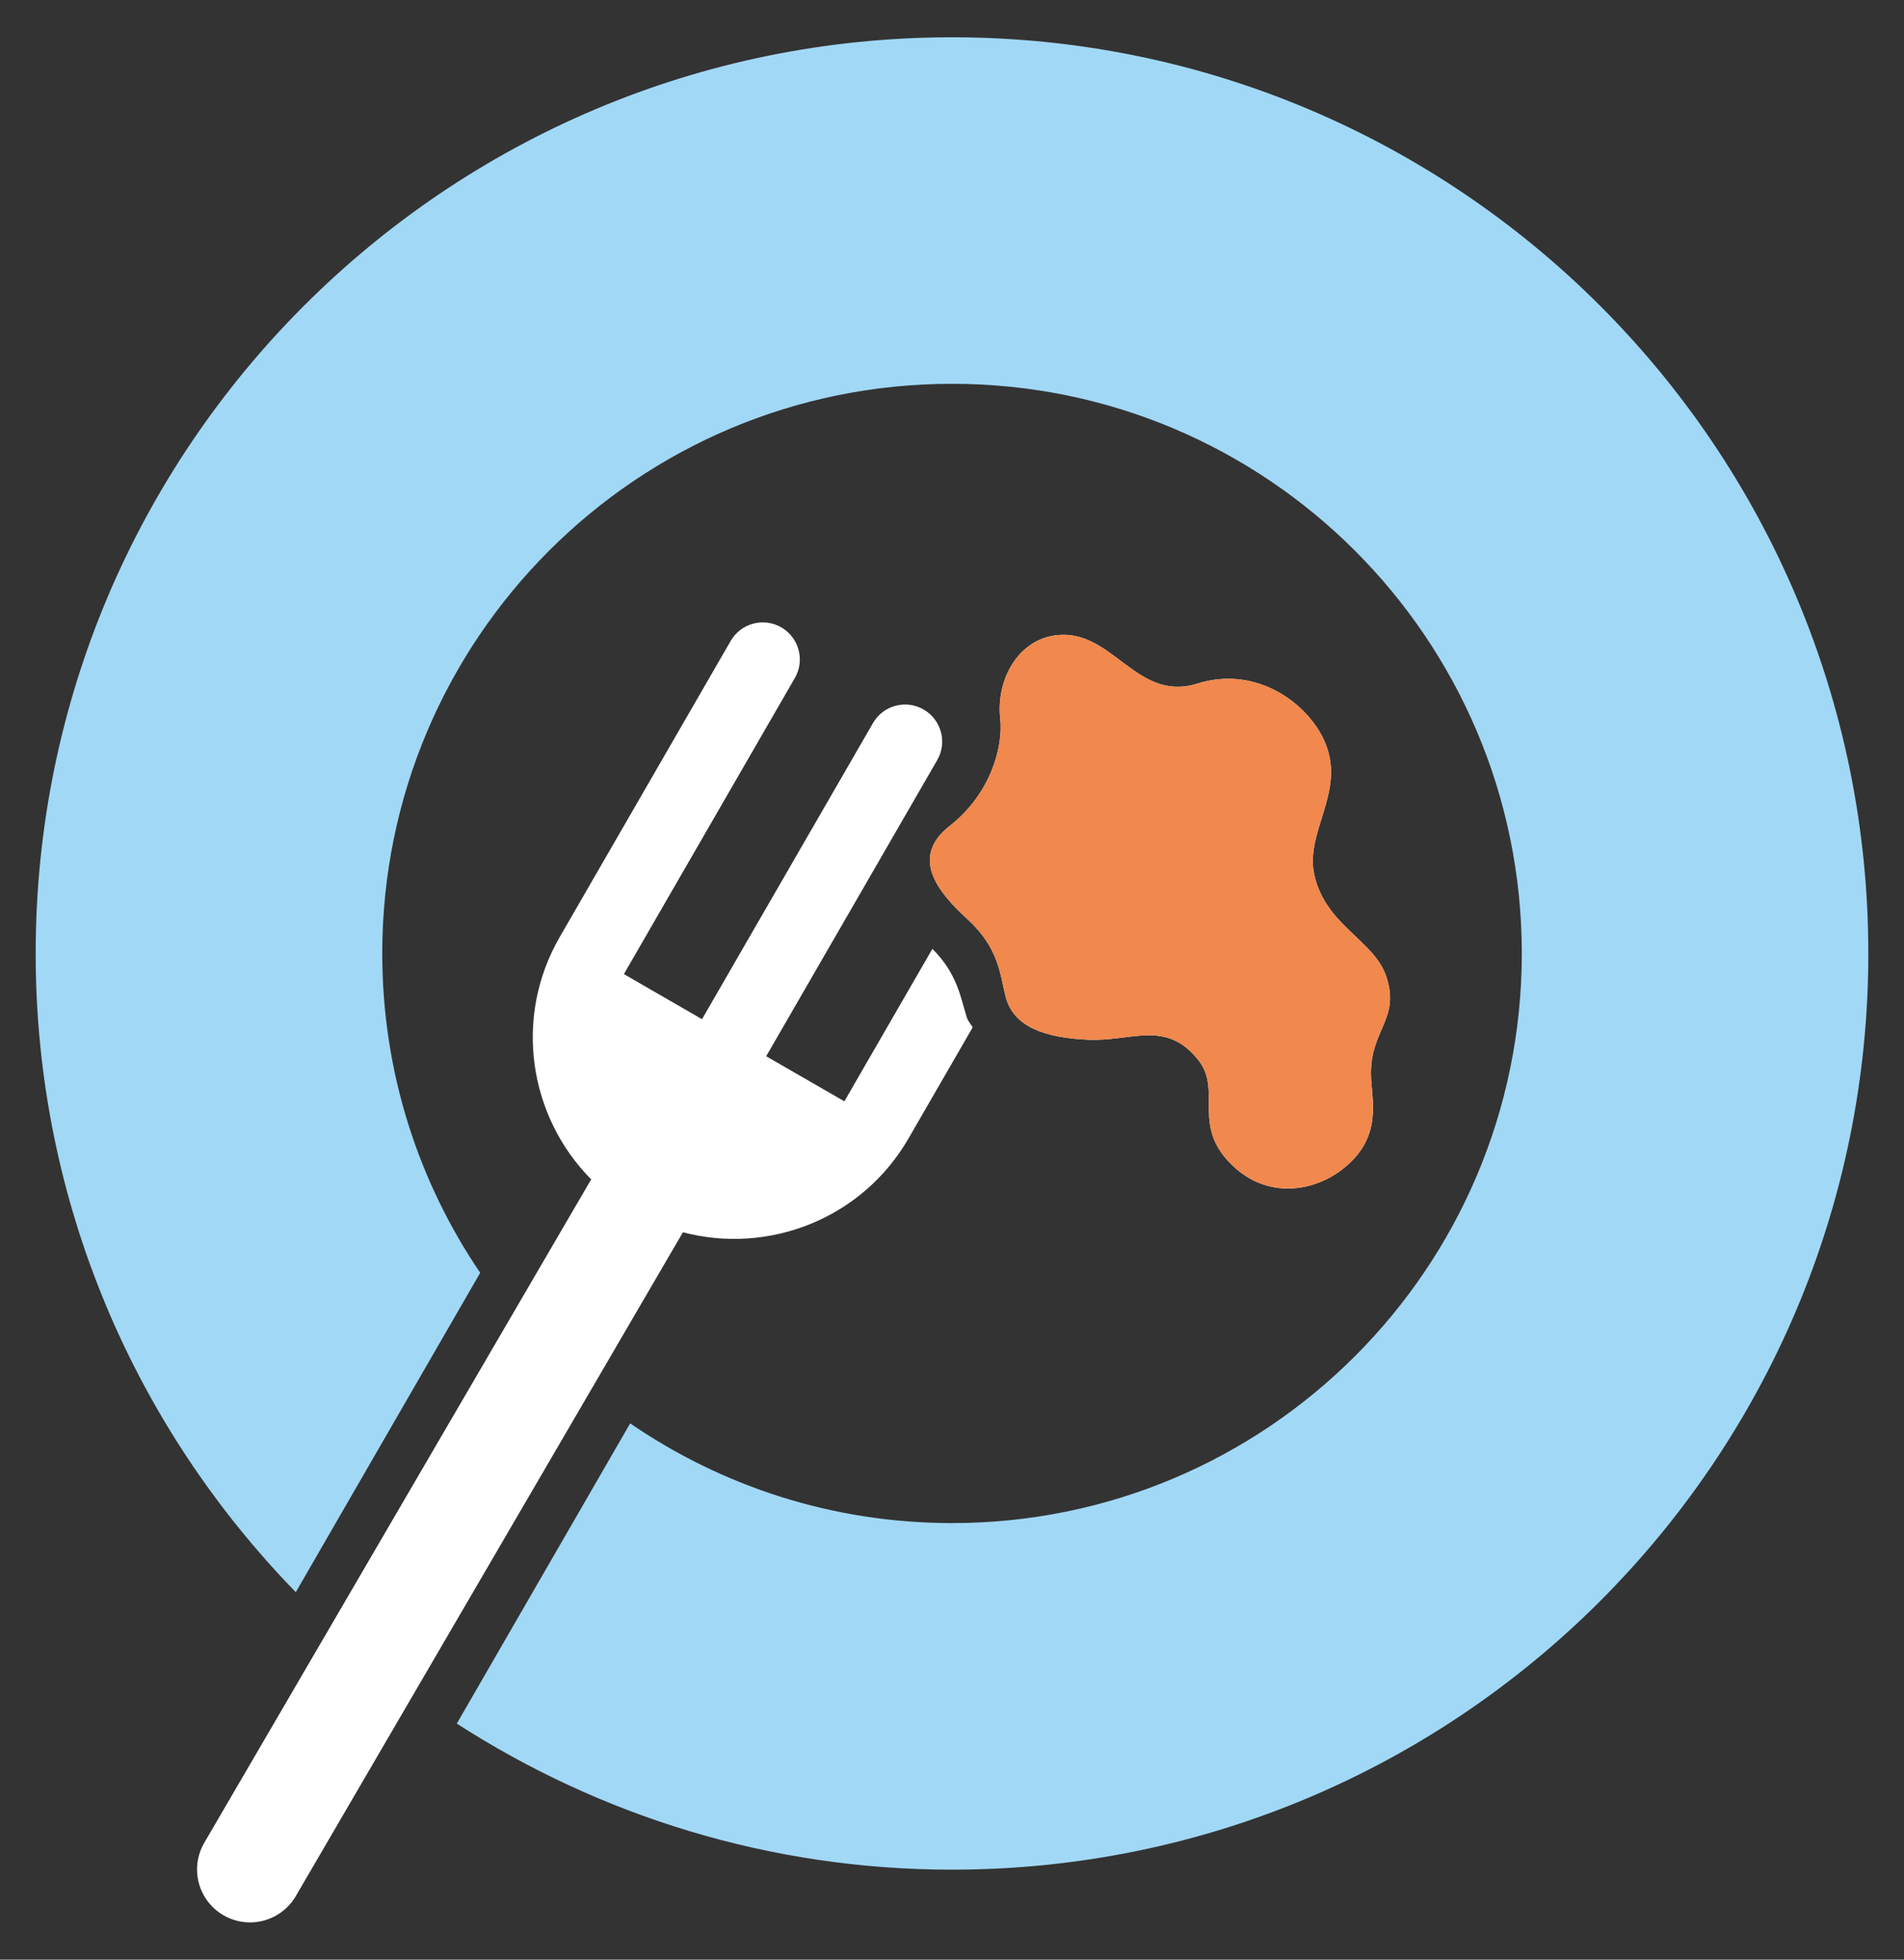
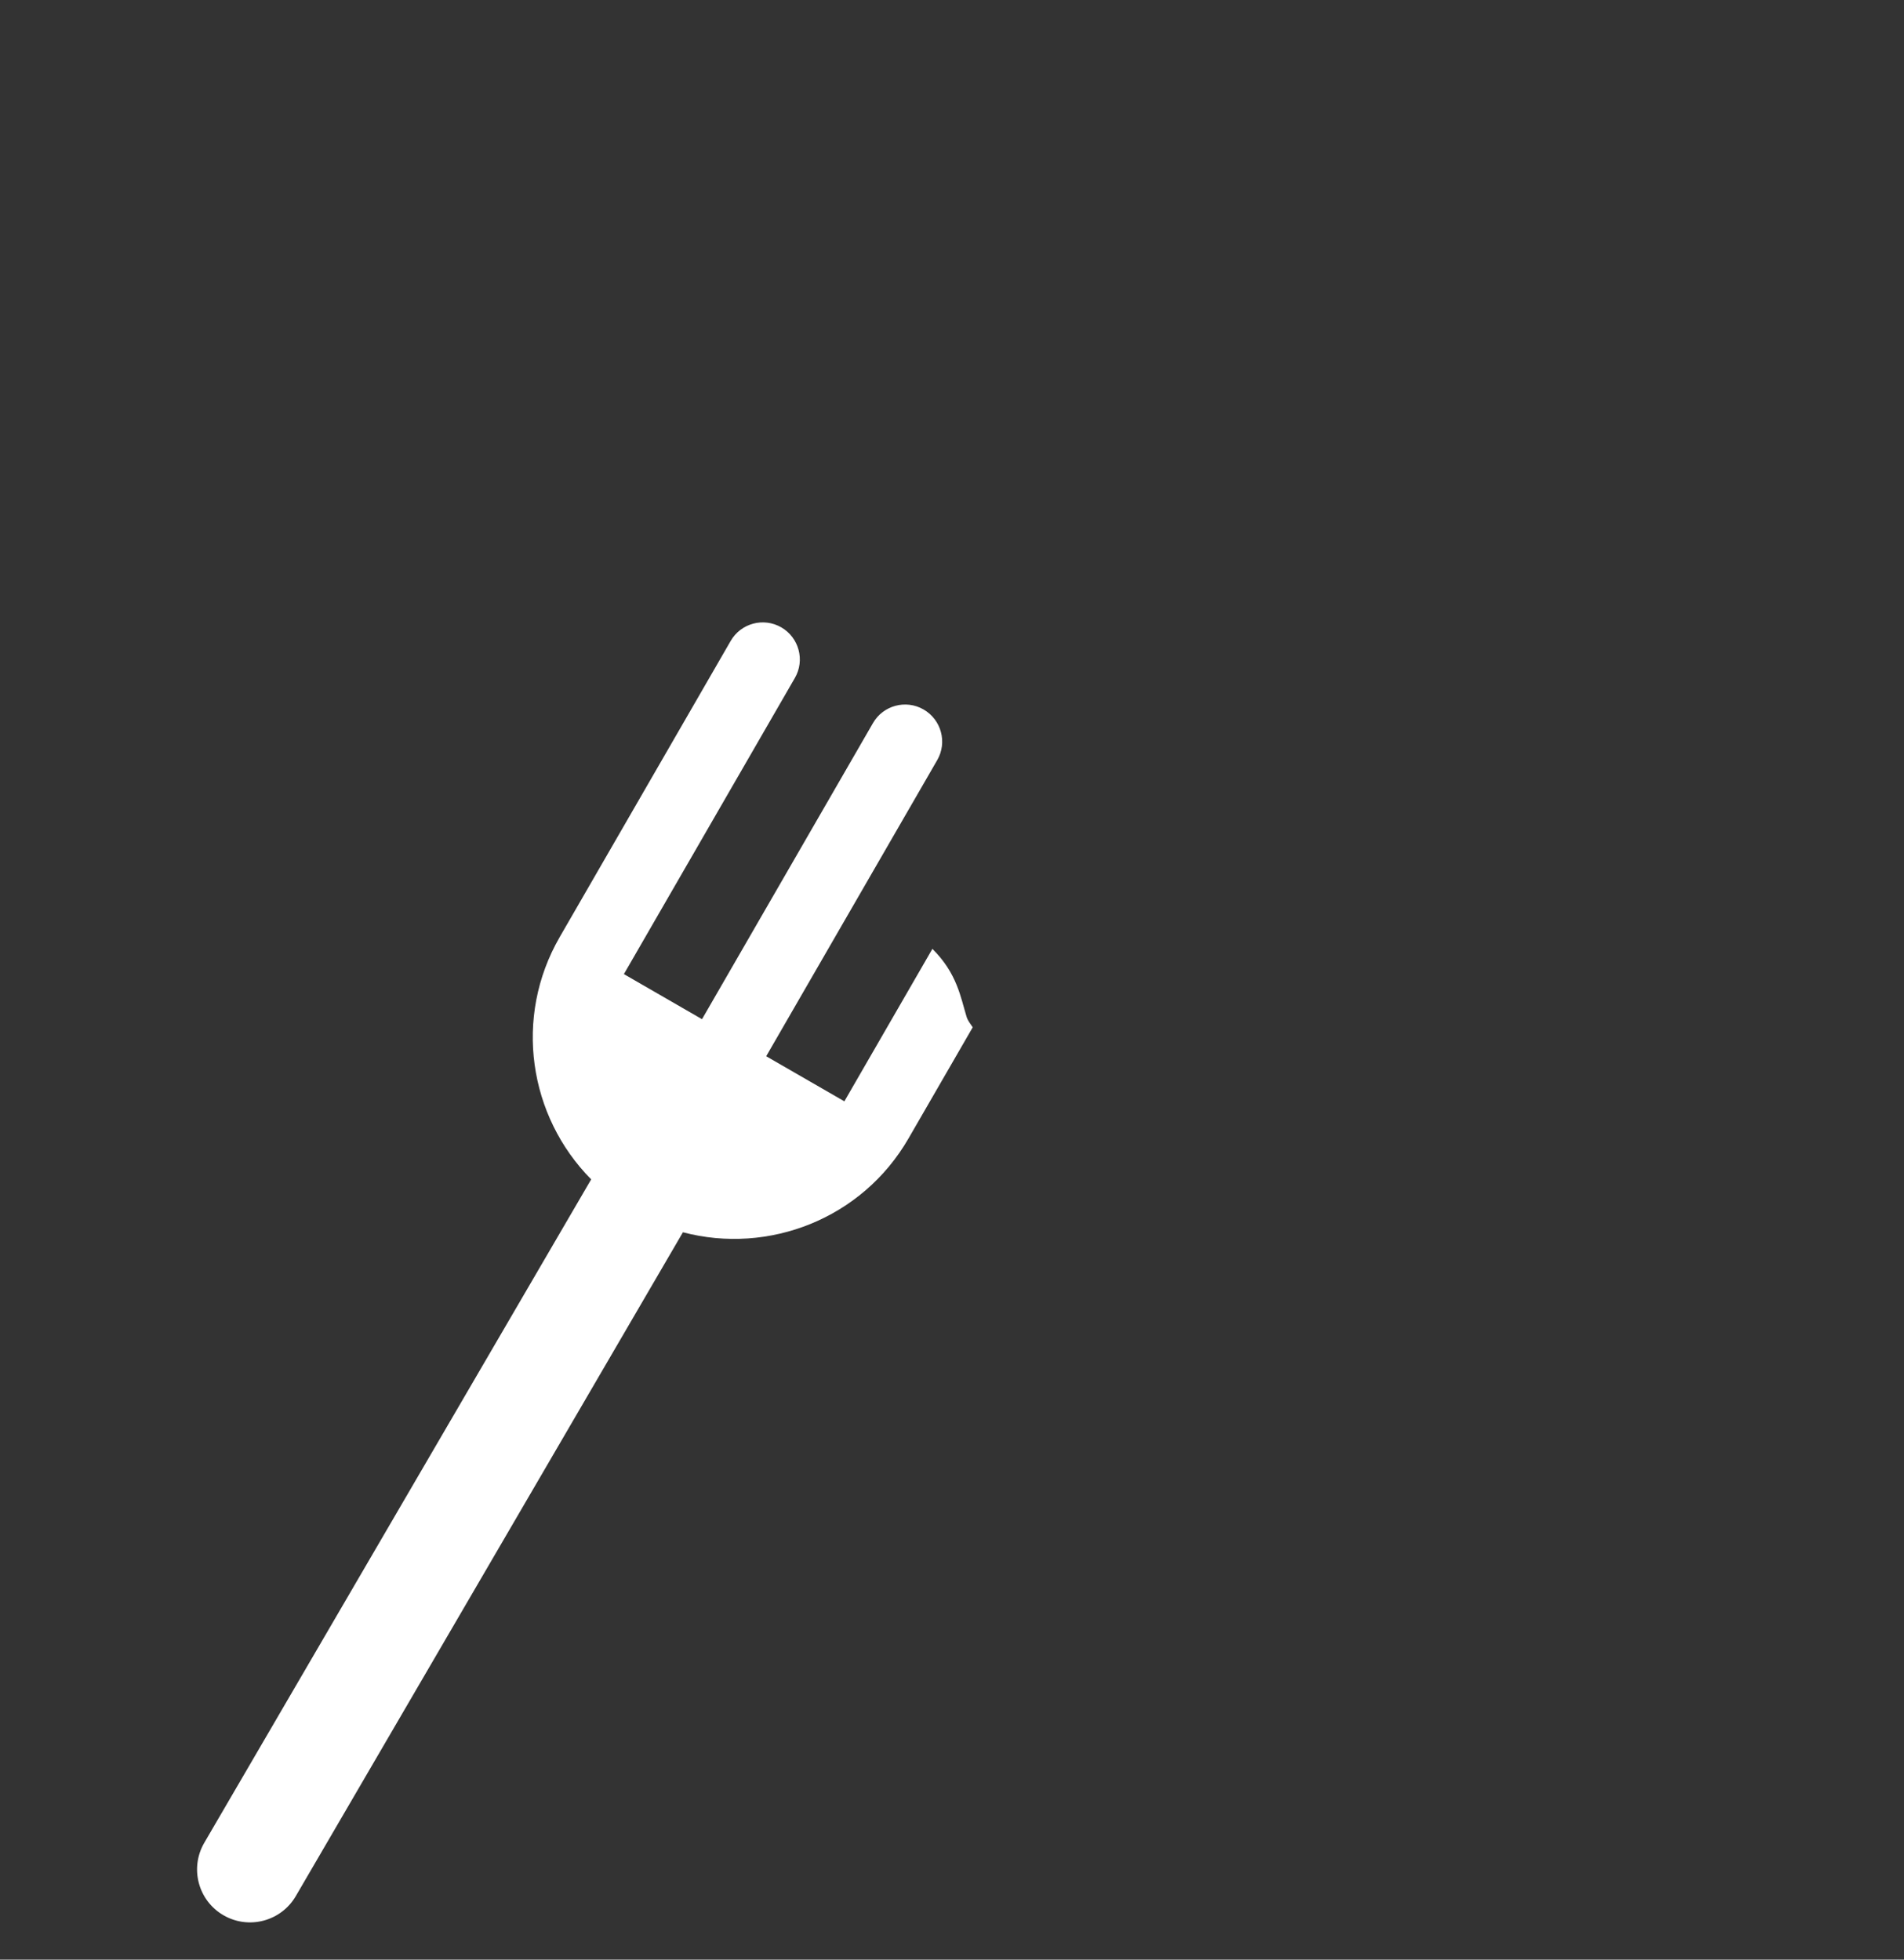
<svg xmlns="http://www.w3.org/2000/svg" width="34" height="35" viewBox="0 0 34 35" fill="none">
  <rect x="0" y="0" width="34" height="35" fill="#333333" stroke="none" />
  <g clip-path="url(#clip0_377_1707)">
    <g opacity="1">
-       <path d="M17 0.666C7.964 0.666 0.637 7.992 0.637 17.029C0.637 21.469 2.412 25.489 5.282 28.437L8.575 22.733C7.471 21.106 6.826 19.143 6.826 17.029C6.826 11.41 11.381 6.855 17 6.855C22.619 6.855 27.175 11.41 27.175 17.029C27.175 22.648 22.619 27.203 17 27.203C14.867 27.203 12.889 26.544 11.253 25.422L8.157 30.784C10.709 32.428 13.739 33.393 16.999 33.393C26.037 33.393 33.363 26.066 33.363 17.029C33.363 7.992 26.038 0.666 17 0.666Z" fill="#A1D8F6" />
-       <path d="M24.756 17.444C24.543 16.795 23.671 16.531 23.47 15.627C23.3 14.858 24.018 14.164 23.674 13.291C23.401 12.6 22.468 11.868 21.378 12.21C20.288 12.551 19.869 11.221 18.857 11.346C18.185 11.429 17.785 12.129 17.861 12.835C17.918 13.362 17.673 14.192 16.965 14.746C16.256 15.3 16.717 15.907 17.28 16.421C17.843 16.935 17.858 17.415 17.959 17.805C18.096 18.336 18.649 18.535 19.429 18.57C20.209 18.605 20.816 18.206 21.395 18.928C21.847 19.491 21.232 20.136 22.067 20.869C22.69 21.415 23.487 21.275 23.997 20.864C24.709 20.291 24.486 19.626 24.481 19.19C24.473 18.383 25.005 18.205 24.756 17.444Z" fill="white" />
      <path d="M16.65 16.947L15.078 19.67L13.682 18.865L16.736 13.576C16.919 13.26 16.81 12.855 16.493 12.672C16.177 12.489 15.771 12.598 15.589 12.914L12.536 18.203L11.141 17.398L14.194 12.109C14.377 11.793 14.268 11.388 13.952 11.205C13.635 11.022 13.23 11.131 13.048 11.447L9.995 16.736C9.166 18.172 9.443 19.94 10.557 21.064L3.646 32.916C3.385 33.368 3.539 33.947 3.992 34.208C4.444 34.469 5.023 34.314 5.284 33.862L12.195 22.009C13.726 22.412 15.395 21.769 16.224 20.332L17.37 18.348C17.332 18.288 17.284 18.236 17.261 18.162C17.154 17.813 17.092 17.386 16.65 16.947Z" fill="white" />
    </g>
-     <path d="M24.756 17.444C24.543 16.795 23.671 16.531 23.47 15.627C23.3 14.858 24.018 14.164 23.674 13.291C23.401 12.6 22.468 11.868 21.378 12.21C20.288 12.551 19.869 11.221 18.857 11.346C18.185 11.429 17.785 12.129 17.861 12.835C17.918 13.362 17.673 14.192 16.965 14.746C16.256 15.3 16.717 15.907 17.28 16.421C17.843 16.935 17.858 17.415 17.959 17.805C18.096 18.336 18.649 18.535 19.429 18.57C20.209 18.605 20.816 18.206 21.395 18.928C21.847 19.491 21.232 20.136 22.067 20.869C22.69 21.415 23.487 21.275 23.997 20.864C24.709 20.291 24.486 19.626 24.481 19.19C24.473 18.383 25.005 18.205 24.756 17.444Z" fill="#F1884D" />
  </g>
  <defs>
    <clipPath id="clip0_377_1707">
      <rect width="32.726" height="33.669" fill="white" transform="translate(0.637 0.666)" />
    </clipPath>
  </defs>
</svg>